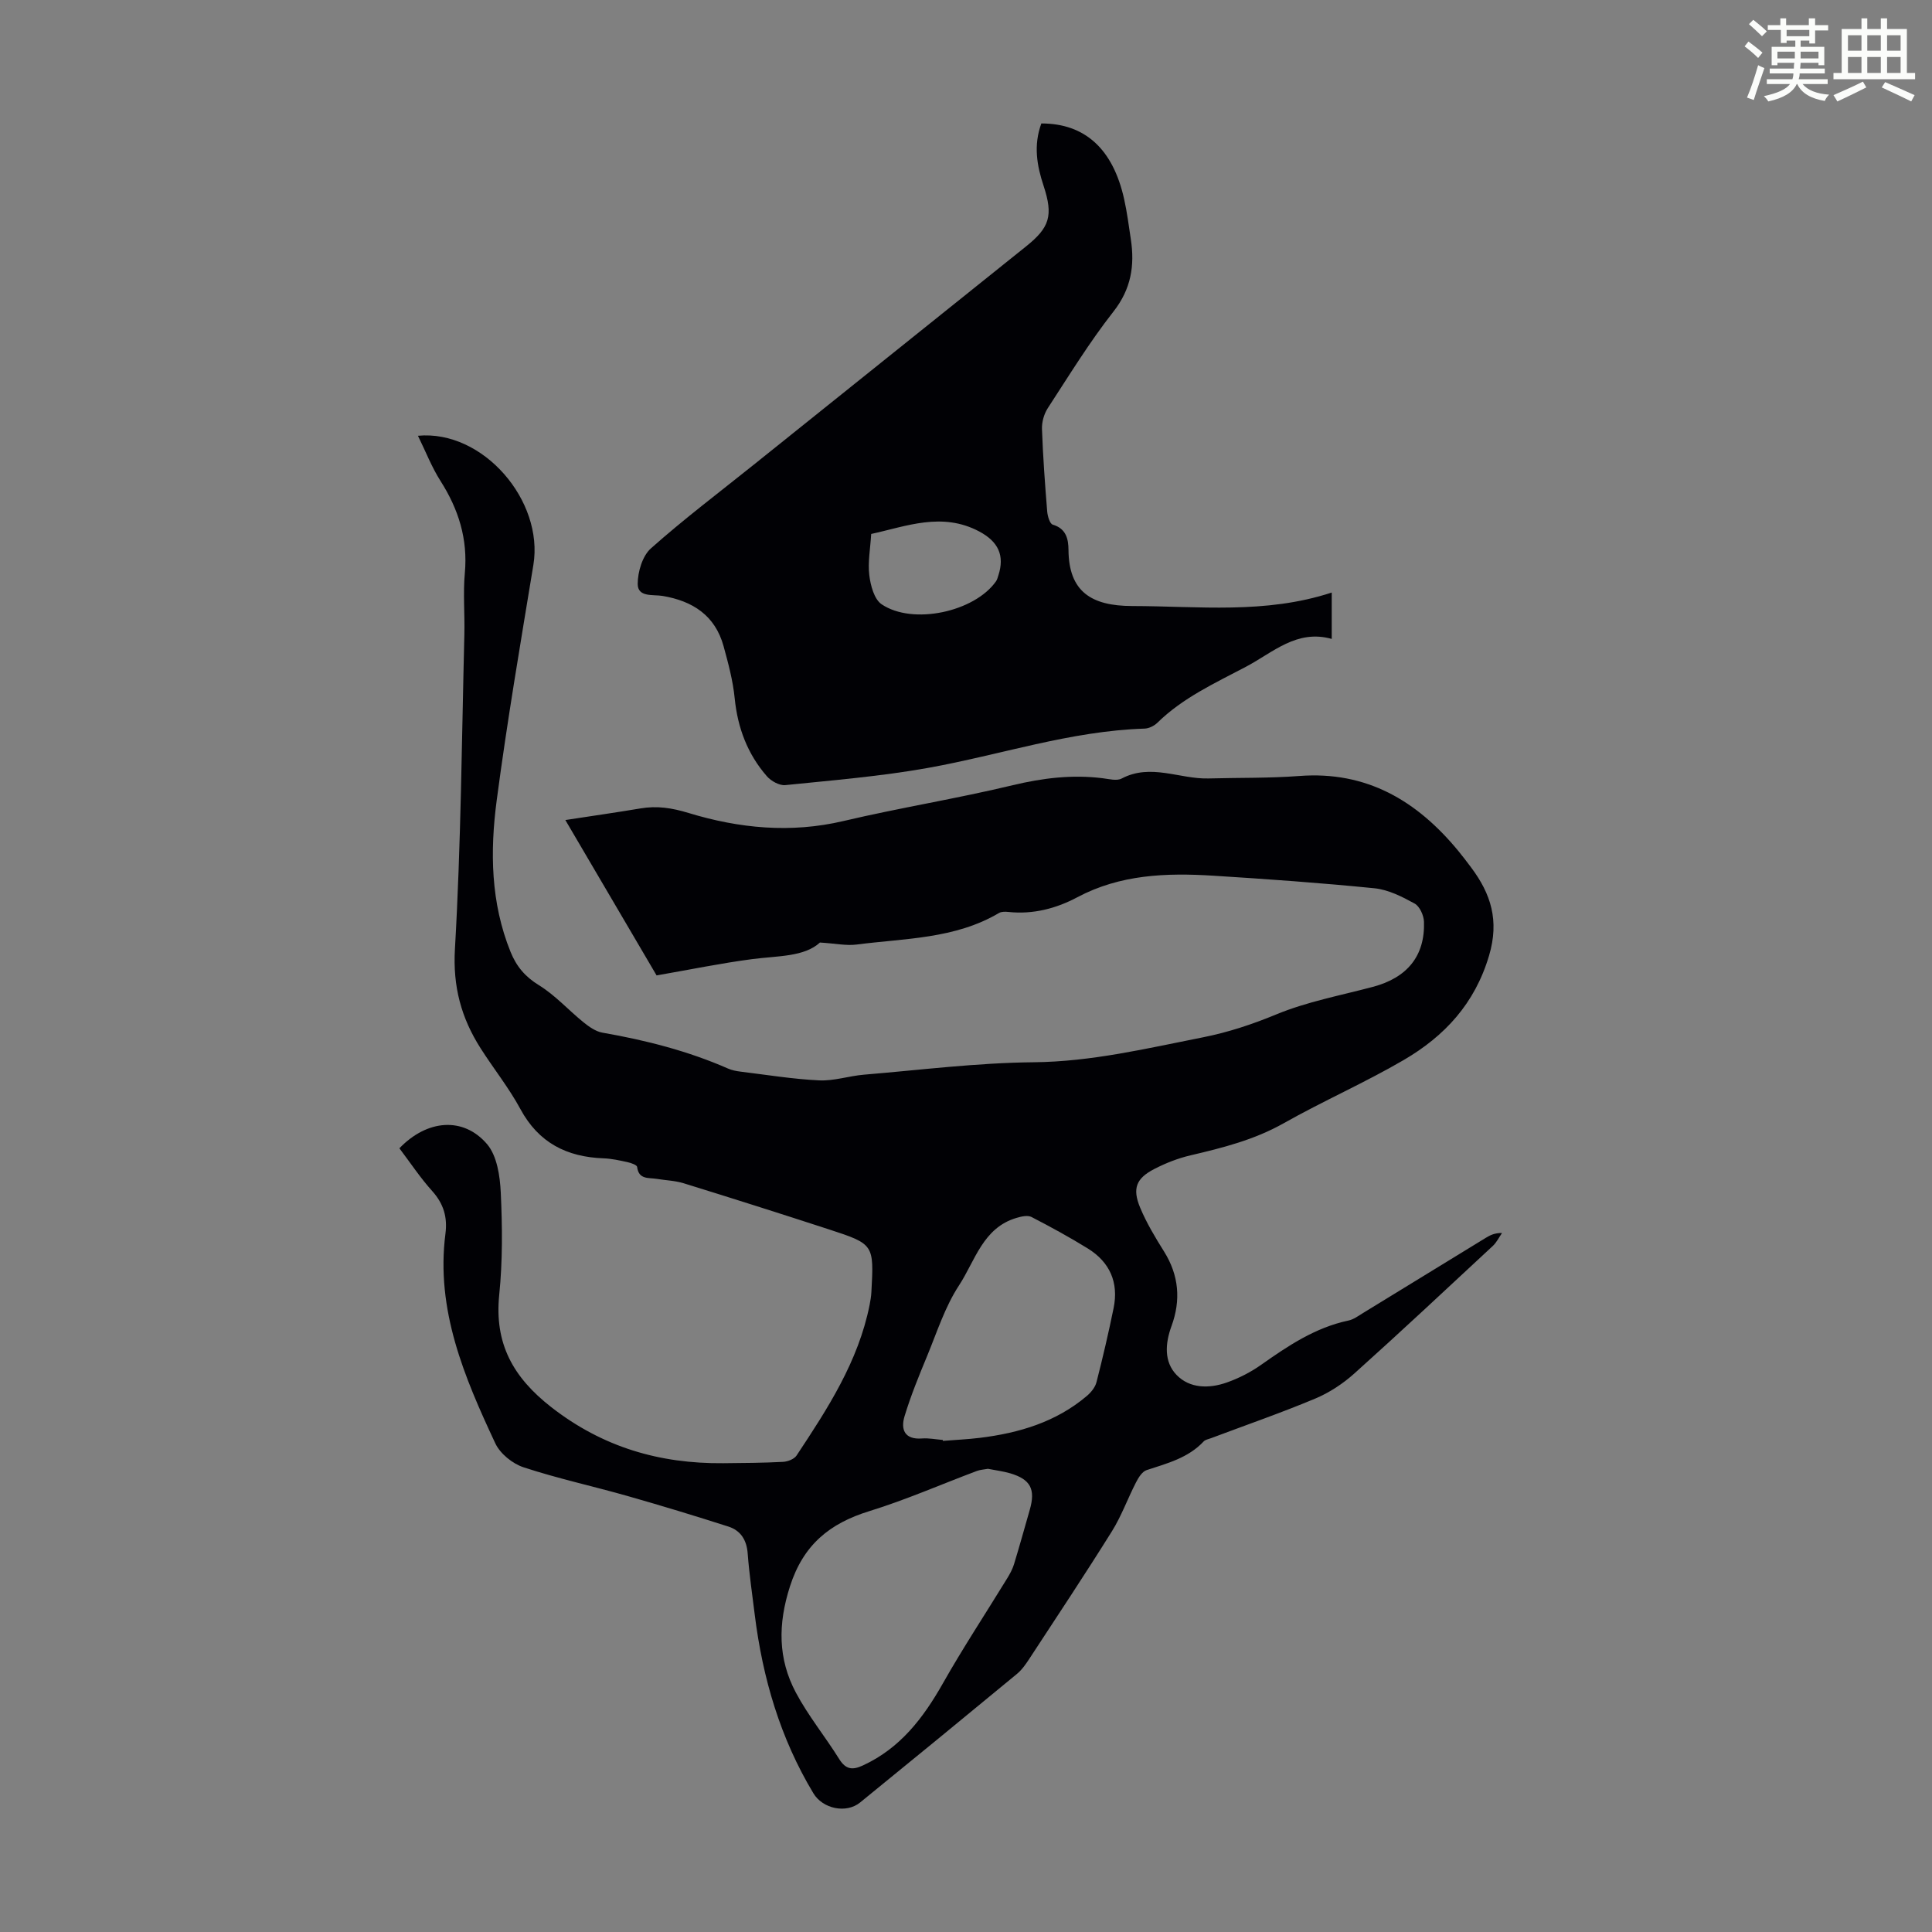
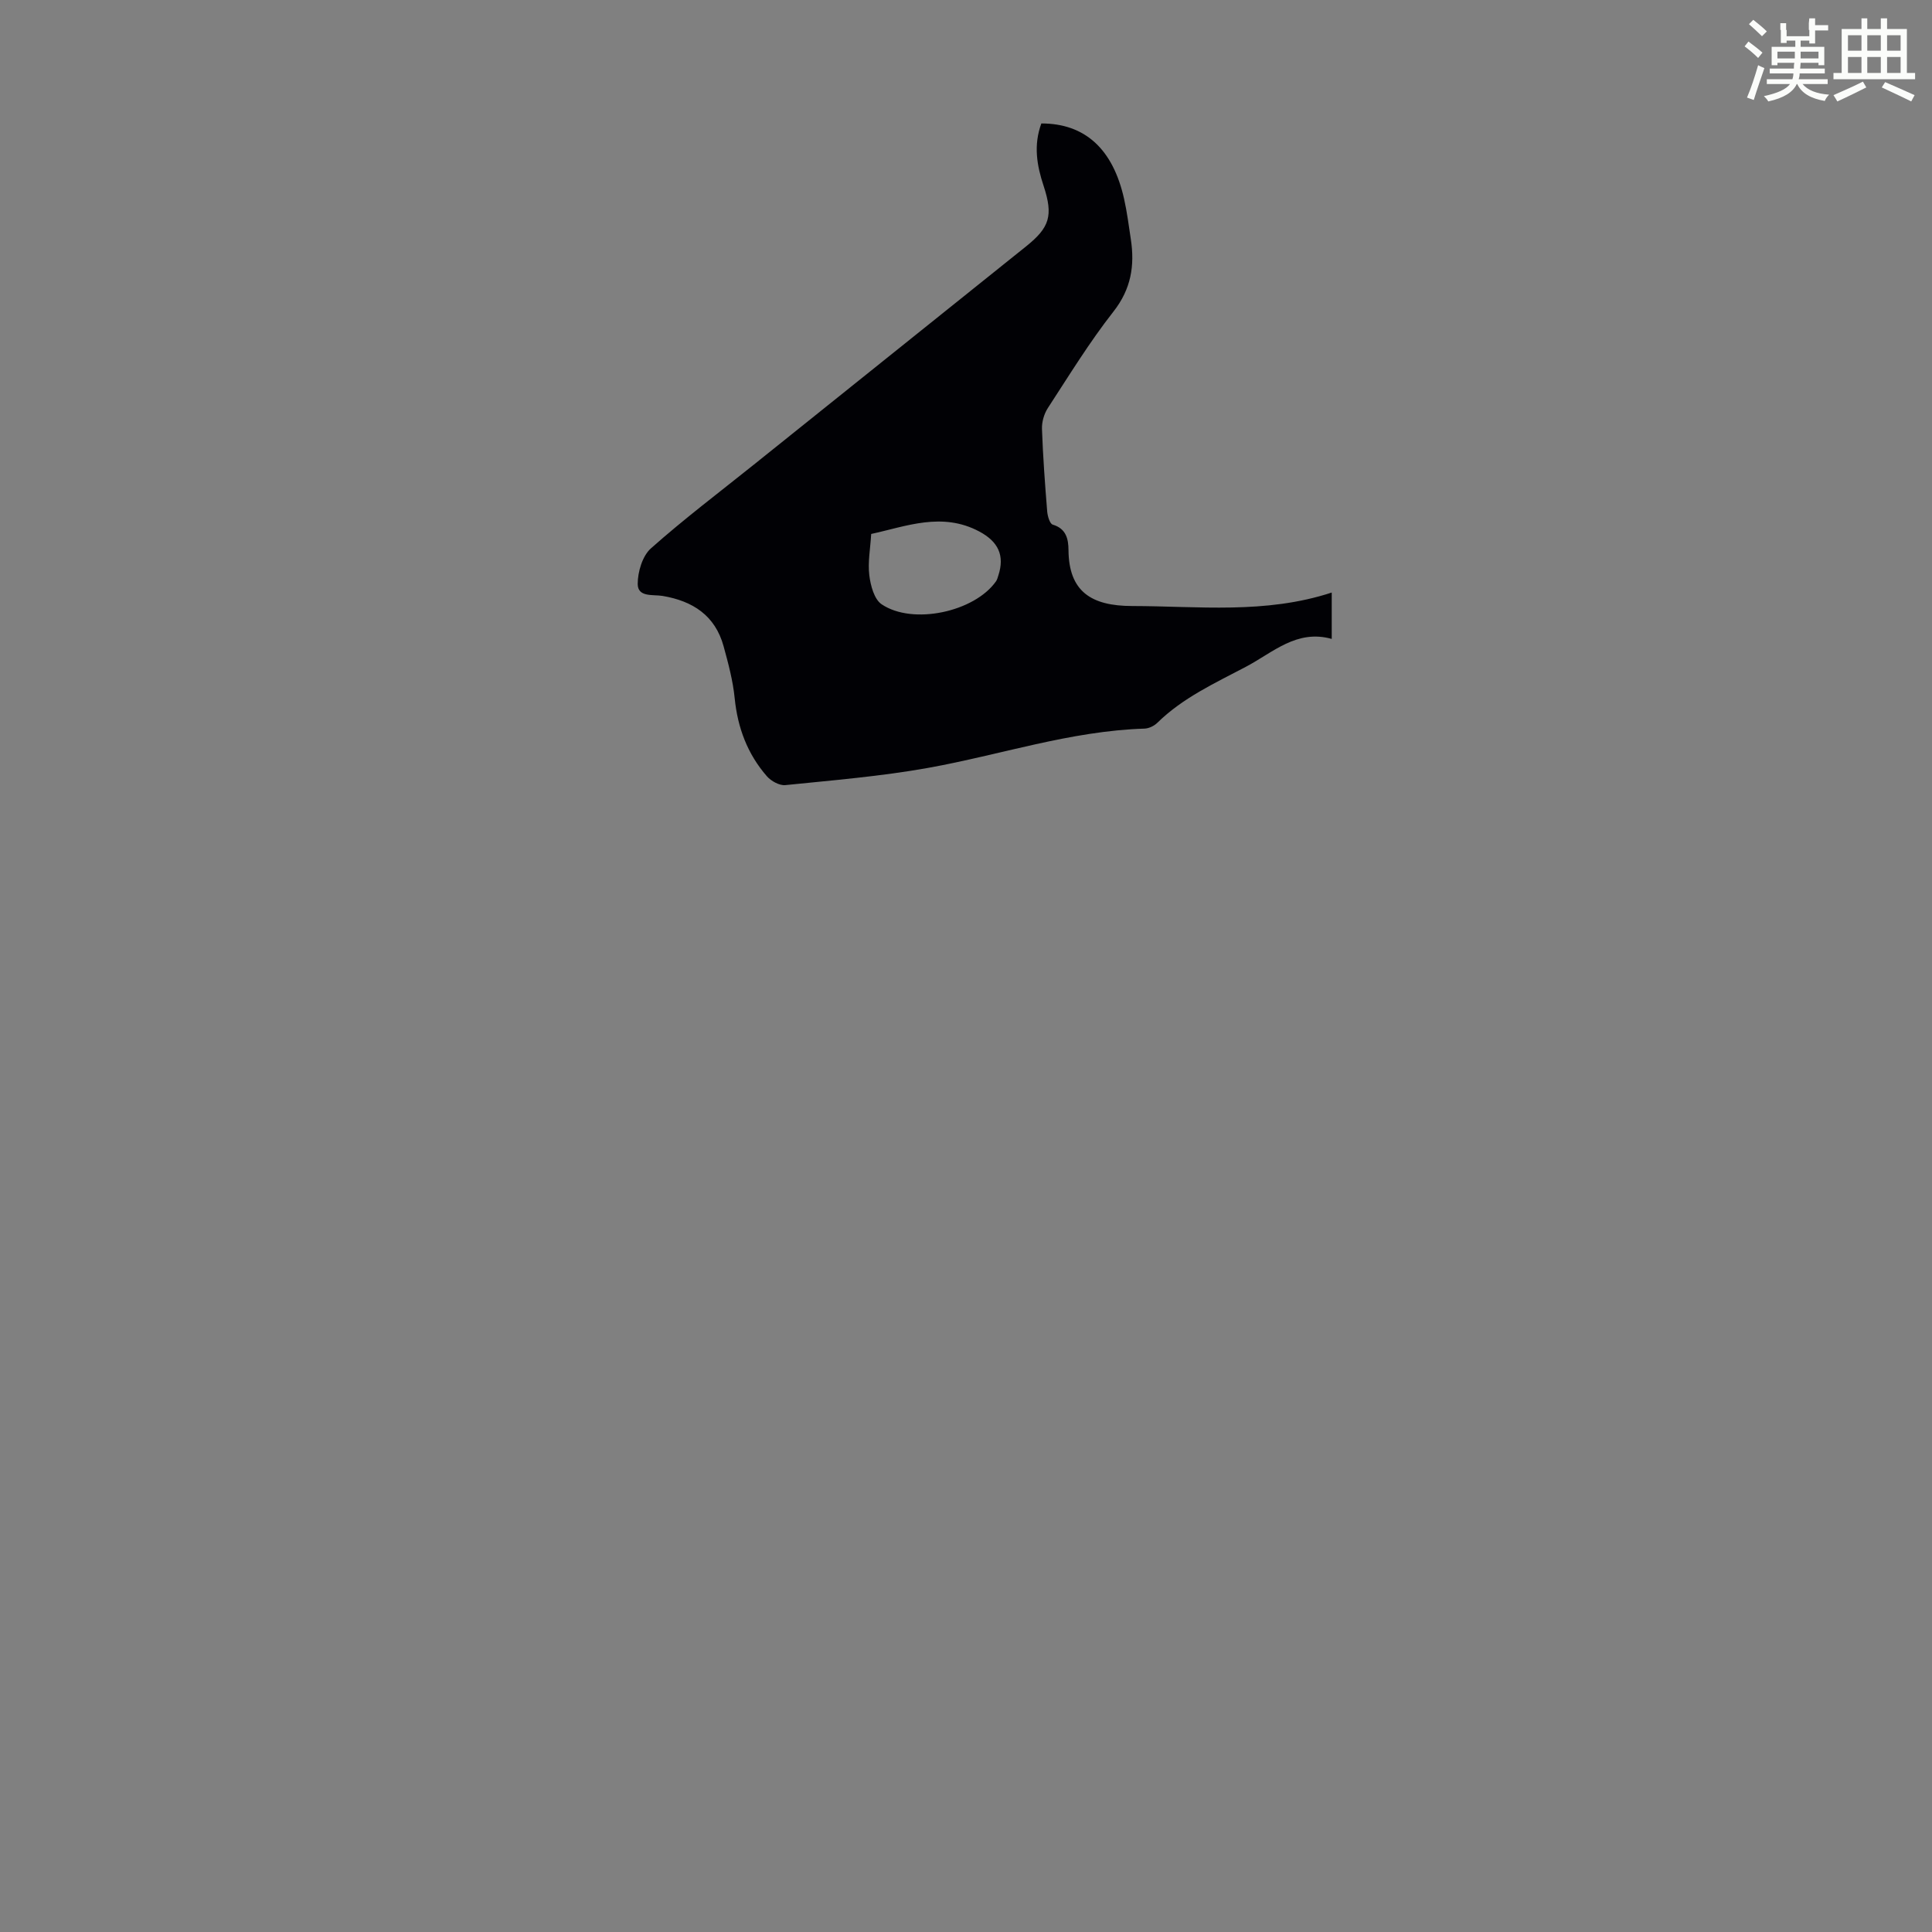
<svg xmlns="http://www.w3.org/2000/svg" enable-background="new 0 0 400 400" viewBox="0 0 400 400">
  <rect x="0" y="0" width="400" height="400" fill="#808080" stroke="none" />
-   <path d="m361.2 9.6.8-1c.9.7 1.9 1.4 2.9 2.3l-.9 1.1c-1-1-2-1.8-2.8-2.4zm.5 10.6c.9-2.1 1.6-4.3 2.3-6.7.4.2.8.4 1.3.6-.7 2.1-1.5 4.3-2.2 6.6zm.4-15.2.9-.9c1 .8 2 1.6 2.8 2.4l-1 1c-.9-.9-1.8-1.7-2.7-2.5zm12.5-1.2h1.2v1.4h2.7v1.1h-2.7v2.7h-1.2v-.6h-1.8v1.3h4.9v3.8h-1.2v-.5h-3.7c0 .4-.1.9-.1 1.2h5.1v1h-5.2c0 .5-.1.9-.2 1.2h6v1h-5.2c1.1 1.3 2.9 2 5.5 2.2-.4.4-.7.8-.9 1.3-2.9-.5-4.8-1.6-5.7-3.5h-.1c-.8 1.7-2.7 2.9-5.9 3.6-.2-.4-.6-.8-.9-1.1 2.8-.6 4.6-1.4 5.4-2.5h-4.8v-1h5.3c.1-.3.2-.7.2-1.2h-4.9v-1h5c0-.4 0-.8.1-1.2h-3.5v.5h-1.2v-3.8h4.9v-1.3h-1.8v.5h-1.2v-2.7h-2.7v-1h2.6v-1.4h1.2v1.4h4.7v-1.4zm-6.6 8.3h3.6c0-.4 0-.9 0-1.4h-3.6zm1.9-4.6h4.7v-1.3h-4.7zm6.6 3.2h-3.7v1.4h3.7z" fill="#fbfcfa" />
+   <path d="m361.2 9.6.8-1c.9.7 1.9 1.4 2.9 2.3l-.9 1.1c-1-1-2-1.8-2.8-2.4zm.5 10.6c.9-2.1 1.6-4.3 2.3-6.7.4.2.8.4 1.3.6-.7 2.1-1.5 4.3-2.2 6.6zm.4-15.2.9-.9c1 .8 2 1.6 2.8 2.4l-1 1c-.9-.9-1.8-1.7-2.7-2.5zm12.5-1.2h1.2v1.4h2.7v1.1h-2.7v2.7h-1.2v-.6h-1.8v1.3h4.9v3.8h-1.2v-.5h-3.7c0 .4-.1.9-.1 1.2h5.1v1h-5.2c0 .5-.1.9-.2 1.2h6v1h-5.2c1.1 1.3 2.9 2 5.5 2.2-.4.4-.7.8-.9 1.3-2.9-.5-4.8-1.6-5.7-3.5h-.1c-.8 1.7-2.7 2.9-5.9 3.6-.2-.4-.6-.8-.9-1.1 2.8-.6 4.6-1.4 5.4-2.5h-4.8v-1h5.3c.1-.3.2-.7.2-1.2h-4.9v-1h5c0-.4 0-.8.1-1.2h-3.5v.5h-1.2v-3.8h4.9v-1.3h-1.8v.5h-1.2v-2.7h-2.7h2.6v-1.4h1.2v1.4h4.7v-1.4zm-6.6 8.3h3.6c0-.4 0-.9 0-1.4h-3.6zm1.9-4.6h4.7v-1.3h-4.7zm6.6 3.2h-3.7v1.4h3.7z" fill="#fbfcfa" />
  <path d="m385.3 3.8h1.3v2.2h2.8v-2.2h1.3v2.2h4.1v9.1h1.7v1.3h-16.9v-1.3h1.7v-9.1h4.1v-2.2zm.4 13.1.7 1.2c-1.8.9-3.8 1.9-6 2.9-.2-.4-.5-.8-.8-1.3 2.3-1 4.3-1.9 6.1-2.8zm-3.1-6.4h2.8v-3.2h-2.8zm0 4.6h2.8v-3.3h-2.8zm4-4.6h2.8v-3.2h-2.8zm0 4.6h2.8v-3.3h-2.8zm3.7 1.9c2.1.9 4.1 1.8 6.1 2.7l-.7 1.3c-2.2-1.1-4.2-2-6.1-2.9zm3.2-9.7h-2.8v3.2h2.8zm-2.8 7.8h2.8v-3.3h-2.8z" fill="#fbfcfa" />
  <g fill="#010105">
-     <path d="m82.69 237.74c5.73-5.96 13.24-6.6 18.15-.86 2.07 2.43 2.68 6.62 2.84 10.06.33 7.03.39 14.14-.32 21.13-1.03 10.11 2.87 17.1 10.78 23.27 10.64 8.29 22.42 11.72 35.58 11.6 4.14-.04 8.28-.06 12.41-.28.97-.05 2.3-.57 2.79-1.31 6.43-9.7 12.78-19.46 15.12-31.16.17-.87.32-1.76.37-2.65.54-9.91.55-9.96-8.82-13.02-9.98-3.25-19.99-6.43-30.02-9.53-1.8-.56-3.75-.61-5.62-.92-1.66-.27-3.72.19-4.04-2.47-.05-.41-1.26-.83-1.99-.99-1.63-.36-3.3-.73-4.96-.79-7.61-.28-13.44-3.21-17.21-10.19-2.38-4.41-5.57-8.38-8.27-12.63-3.98-6.26-5.75-12.74-5.29-20.55 1.25-21.65 1.41-43.36 1.95-65.05.11-4.25-.29-8.54.1-12.76.64-7.03-1.3-13.19-5.03-19.05-1.82-2.85-3.06-6.08-4.68-9.37 13.49-1.27 26.09 13.46 23.9 26.74-2.67 16.22-5.44 32.43-7.59 48.72-1.4 10.57-1.26 21.22 2.87 31.41 1.22 3.01 3.02 5.14 5.89 6.9 3.36 2.07 6.09 5.14 9.19 7.65 1.15.93 2.53 1.91 3.93 2.16 8.95 1.56 17.69 3.78 26.03 7.44.8.35 1.7.52 2.58.63 5.41.66 10.82 1.55 16.26 1.81 3.07.15 6.17-.92 9.28-1.18 11.69-.97 23.38-2.46 35.08-2.57 12.02-.11 23.48-2.87 35.09-5.16 5.26-1.04 10.25-2.7 15.26-4.77 6.34-2.62 13.24-3.9 19.93-5.68 7.1-1.88 10.82-6.39 10.59-13.47-.04-1.32-.89-3.21-1.94-3.78-2.58-1.42-5.43-2.87-8.29-3.16-11.12-1.12-22.28-1.91-33.44-2.61-9.67-.6-19.2-.27-28.11 4.47-4.38 2.33-9.16 3.58-14.25 3.04-.64-.07-1.44-.09-1.95.21-9.13 5.4-19.5 5.24-29.52 6.54-2.11.27-4.32-.22-7.56-.42-3.26 3-8.76 2.74-14.06 3.44-6.33.83-12.59 2.12-19.76 3.37-5.81-9.89-12.19-20.76-18.89-32.17 5.51-.85 10.53-1.56 15.52-2.4 3.45-.59 6.52-.12 10 .94 10.44 3.18 21.14 4.24 32.08 1.66 11.62-2.74 23.45-4.63 35.06-7.42 6.19-1.48 12.26-2.22 18.55-1.44 1.33.16 2.95.61 3.98.06 6.05-3.18 12.01.16 17.99-.01 6.26-.17 12.55-.04 18.78-.51 13.95-1.06 24.35 5.14 32.87 15.46.93 1.12 1.8 2.28 2.68 3.45 4.13 5.5 5.89 11.03 3.73 18.29-2.95 9.95-9.21 16.66-17.64 21.59-8.1 4.73-16.75 8.51-24.92 13.13-6.07 3.42-12.59 5.06-19.24 6.62-2.58.6-5.13 1.6-7.49 2.82-3.77 1.94-4.6 4.03-2.95 8 1.32 3.17 3.13 6.18 4.96 9.1 3.08 4.93 3.5 10.07 1.54 15.42-1.32 3.61-1.59 7.4 1.05 10.13 2.73 2.83 6.76 2.85 10.4 1.56 2.49-.88 4.94-2.13 7.09-3.65 5.6-3.95 11.23-7.73 18.1-9.18 1.05-.22 2.01-.94 2.96-1.52 8.5-5.19 16.98-10.4 25.47-15.6.9-.55 1.85-1.03 3.36-1-.63.9-1.12 1.94-1.9 2.67-9.51 8.84-18.99 17.72-28.65 26.39-2.37 2.13-5.19 3.99-8.12 5.22-7.09 2.97-14.38 5.49-21.58 8.2-.52.2-1.17.3-1.52.67-3.22 3.44-7.56 4.54-11.81 5.94-.92.3-1.69 1.54-2.19 2.52-1.73 3.35-3.01 6.96-4.99 10.13-5.57 8.92-11.39 17.68-17.15 26.48-.73 1.11-1.53 2.25-2.54 3.08-10.79 8.91-21.6 17.78-32.46 26.61-2.88 2.34-7.73 1.3-9.66-1.9-6.87-11.41-10.52-23.87-12.15-36.99-.52-4.22-1.14-8.43-1.46-12.67-.21-2.8-1.45-4.75-3.99-5.57-6.9-2.21-13.83-4.32-20.79-6.3-7.19-2.05-14.53-3.64-21.62-5.97-2.29-.75-4.85-2.82-5.85-4.96-6.42-13.71-12.35-27.65-10.33-43.37.45-3.48-.38-6.22-2.71-8.84-2.45-2.71-4.5-5.81-6.82-8.88zm121.85 66.36c-.79.15-1.59.18-2.3.45-7.41 2.78-14.69 5.98-22.24 8.31-8.25 2.54-13.69 6.98-16.45 15.59-2.5 7.8-2.5 14.98 1.23 21.99 2.56 4.81 6.07 9.1 8.96 13.74 1.36 2.18 2.74 2.35 4.93 1.33 7.71-3.56 12.48-9.81 16.54-16.98 4.17-7.37 8.85-14.46 13.28-21.69.58-.94 1.13-1.94 1.45-2.98 1.14-3.74 2.18-7.5 3.26-11.26 1.23-4.27.17-6.32-4.06-7.57-1.48-.43-3.05-.62-4.6-.93zm-9.34-5.97c.01.06.01.13.02.19 2.55-.21 5.12-.32 7.66-.63 8.1-1 15.74-3.26 22.11-8.65.88-.74 1.76-1.81 2.03-2.89 1.3-5.07 2.49-10.18 3.54-15.32 1.08-5.29-.77-9.51-5.33-12.34-3.79-2.34-7.72-4.49-11.68-6.53-.79-.4-2.08-.11-3.05.18-7 2.03-8.61 8.9-11.96 14.01-2.89 4.41-4.55 9.66-6.59 14.6-1.7 4.1-3.39 8.23-4.67 12.46-.83 2.73-.02 4.88 3.6 4.61 1.42-.11 2.88.19 4.32.31z" />
    <path d="m215.6 25.56c9.05-.01 14.84 5.31 17.14 15.66.61 2.72.96 5.51 1.38 8.27.84 5.49.08 10.34-3.6 15.03-4.96 6.32-9.19 13.23-13.58 19.97-.78 1.2-1.26 2.88-1.21 4.31.2 5.7.62 11.4 1.08 17.09.08.97.54 2.55 1.15 2.73 2.8.83 3.24 2.99 3.26 5.26.07 8.56 4.67 11.58 13.19 11.59 13.7.02 27.56 1.72 41.31-2.79v9.6c-7.25-2.03-12.14 2.8-17.77 5.77-6.43 3.39-13.05 6.41-18.34 11.6-.65.64-1.74 1.17-2.64 1.2-15.35.48-29.87 5.45-44.8 8.13-9.76 1.75-19.7 2.56-29.58 3.57-1.22.12-2.95-.84-3.82-1.84-4.01-4.6-6.05-10.03-6.66-16.14-.36-3.64-1.33-7.24-2.3-10.78-1.75-6.36-6.38-9.36-12.63-10.41-1.96-.33-5.14.33-5.15-2.47 0-2.5.97-5.8 2.73-7.37 6.85-6.09 14.19-11.63 21.35-17.37 18.77-15.05 37.55-30.11 56.33-45.16 4.88-3.91 5.65-6.35 3.64-12.49-1.41-4.24-2.14-8.44-.48-12.96zm-35.23 84.99c-.18 3.07-.72 5.86-.39 8.55.26 2.12 1.01 4.97 2.55 6.01 6.46 4.36 19.23 1.57 23.68-4.75.25-.35.35-.8.49-1.22 1.34-4.13-.01-6.99-3.93-9.09-7.74-4.13-15.15-1.07-22.4.5z" />
  </g>
</svg>